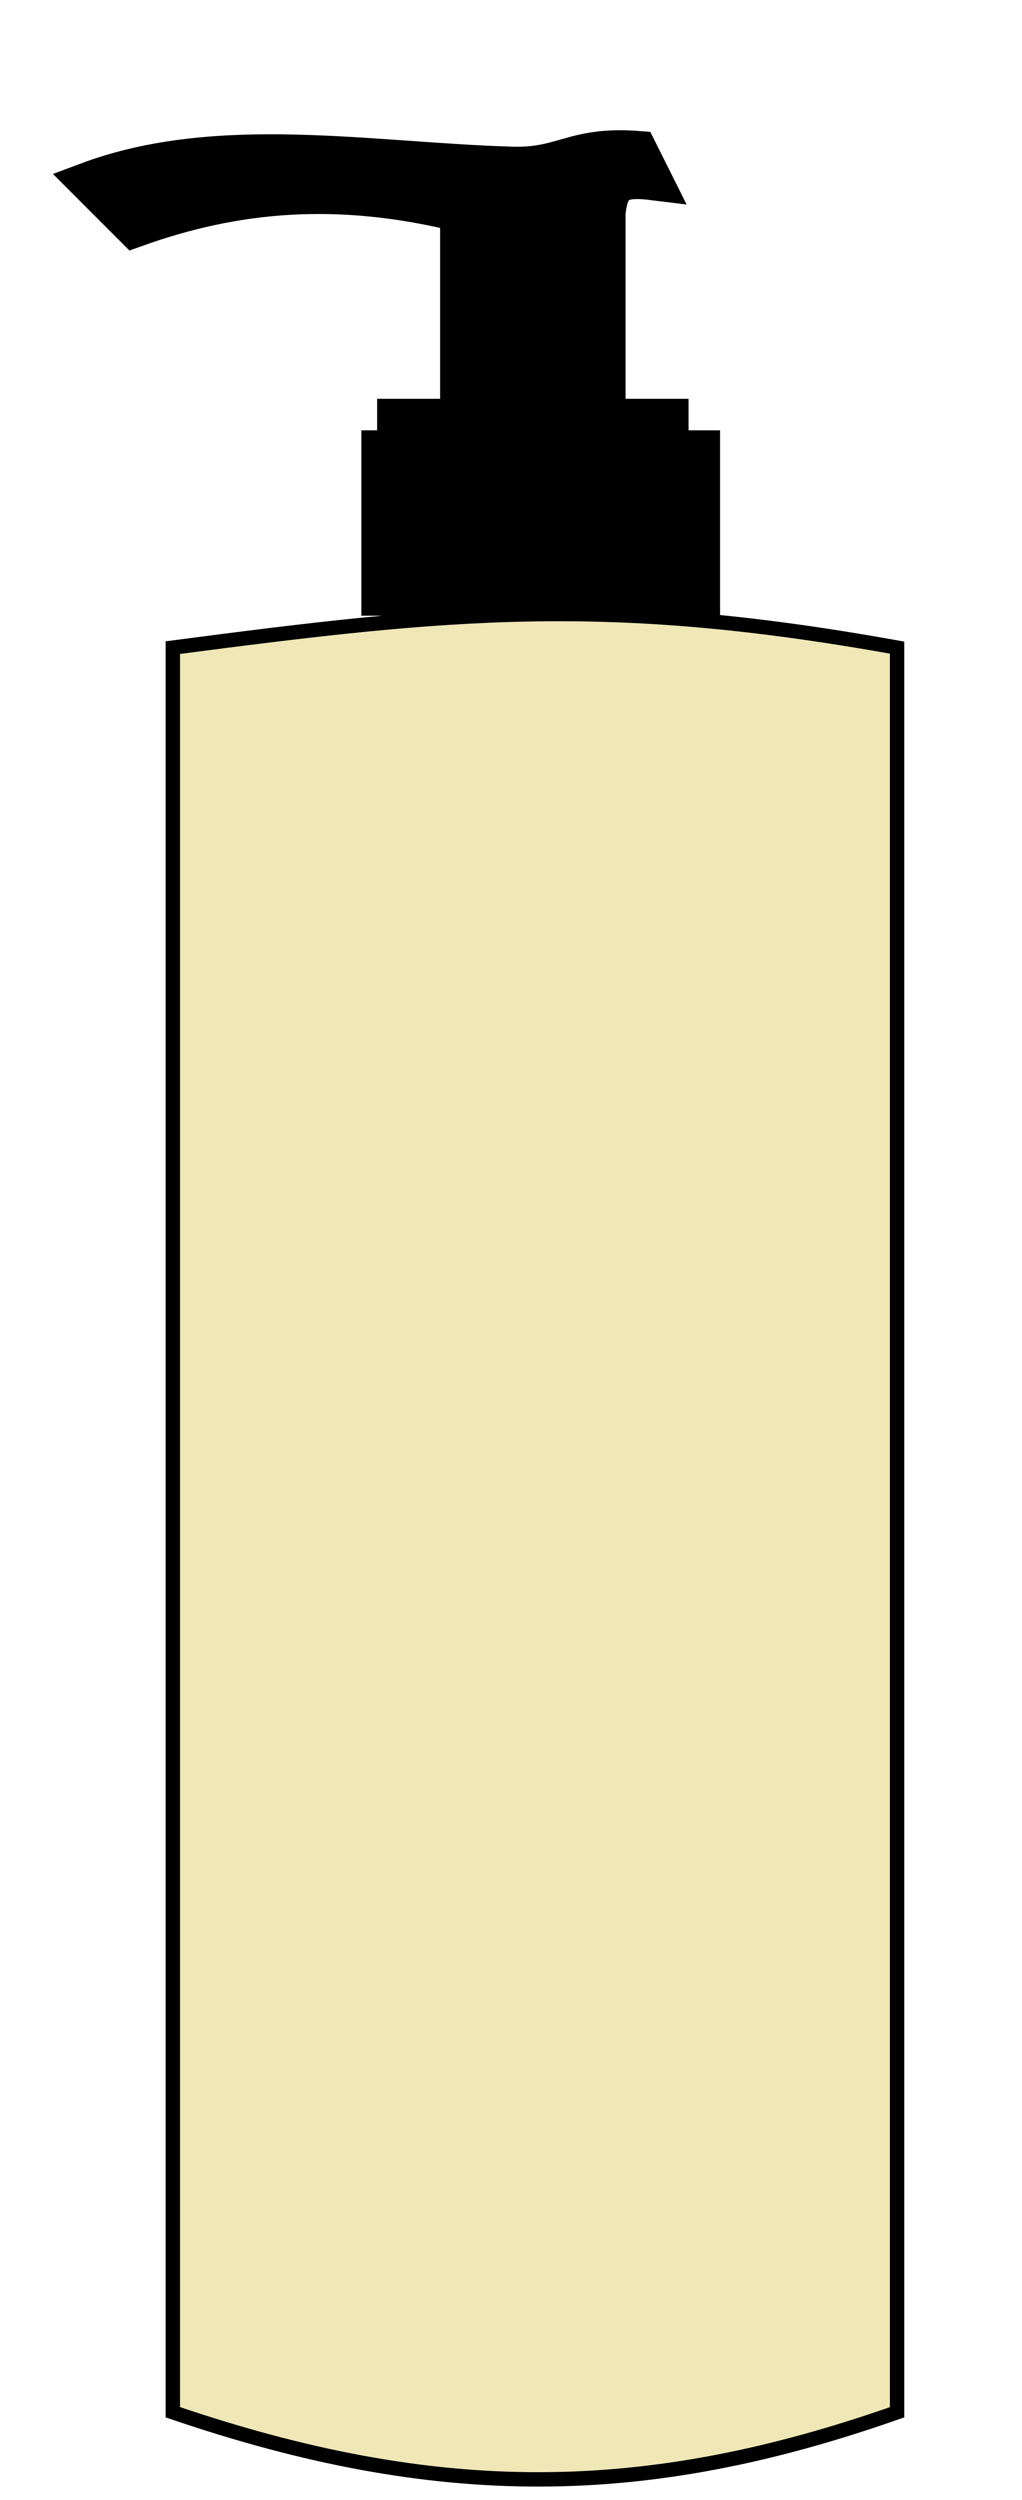
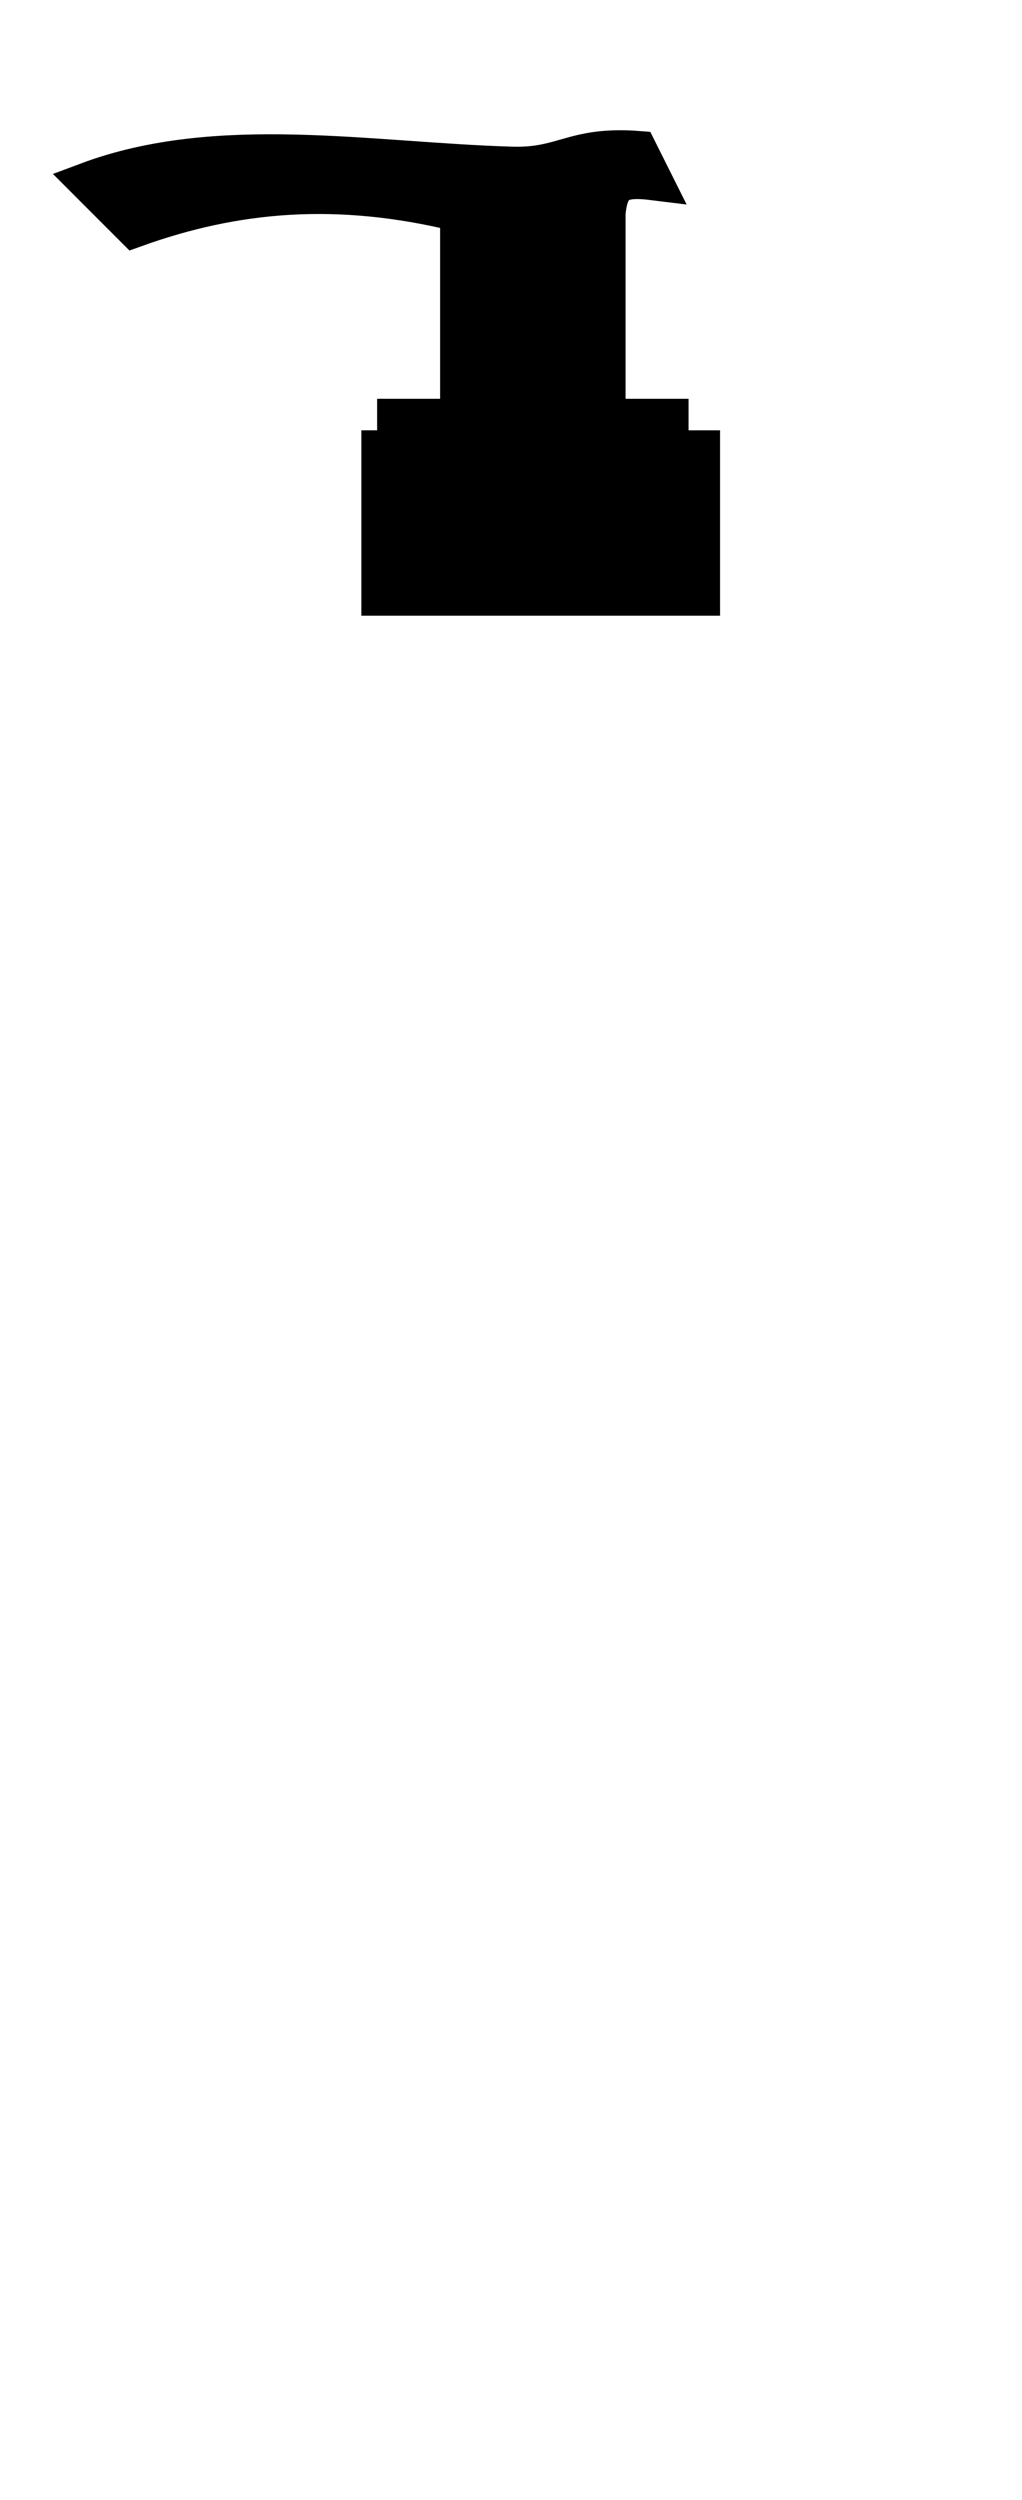
<svg xmlns="http://www.w3.org/2000/svg" fill="none" viewBox="0 0 27 66" height="66" width="27">
-   <path stroke-width="0.38" stroke="black" fill="#EFE7B6" d="M4.566 63.682V17.097C11.87 16.14 15.982 15.709 23.7 17.097V63.682C17.034 66.027 11.557 66.064 4.566 63.682Z" />
  <path stroke="black" fill="black" d="M10.047 11.86V15.754H18.523V11.86H17.691V11.028H16.027V5.62C16.108 4.82 16.39 4.678 17.275 4.788L16.859 3.957C15.147 3.826 14.897 4.412 13.531 4.372C9.766 4.262 5.758 3.492 2.301 4.788L3.549 6.036C6.229 5.069 8.928 4.837 12.127 5.62V11.028H10.463V11.86H10.047Z" />
</svg>